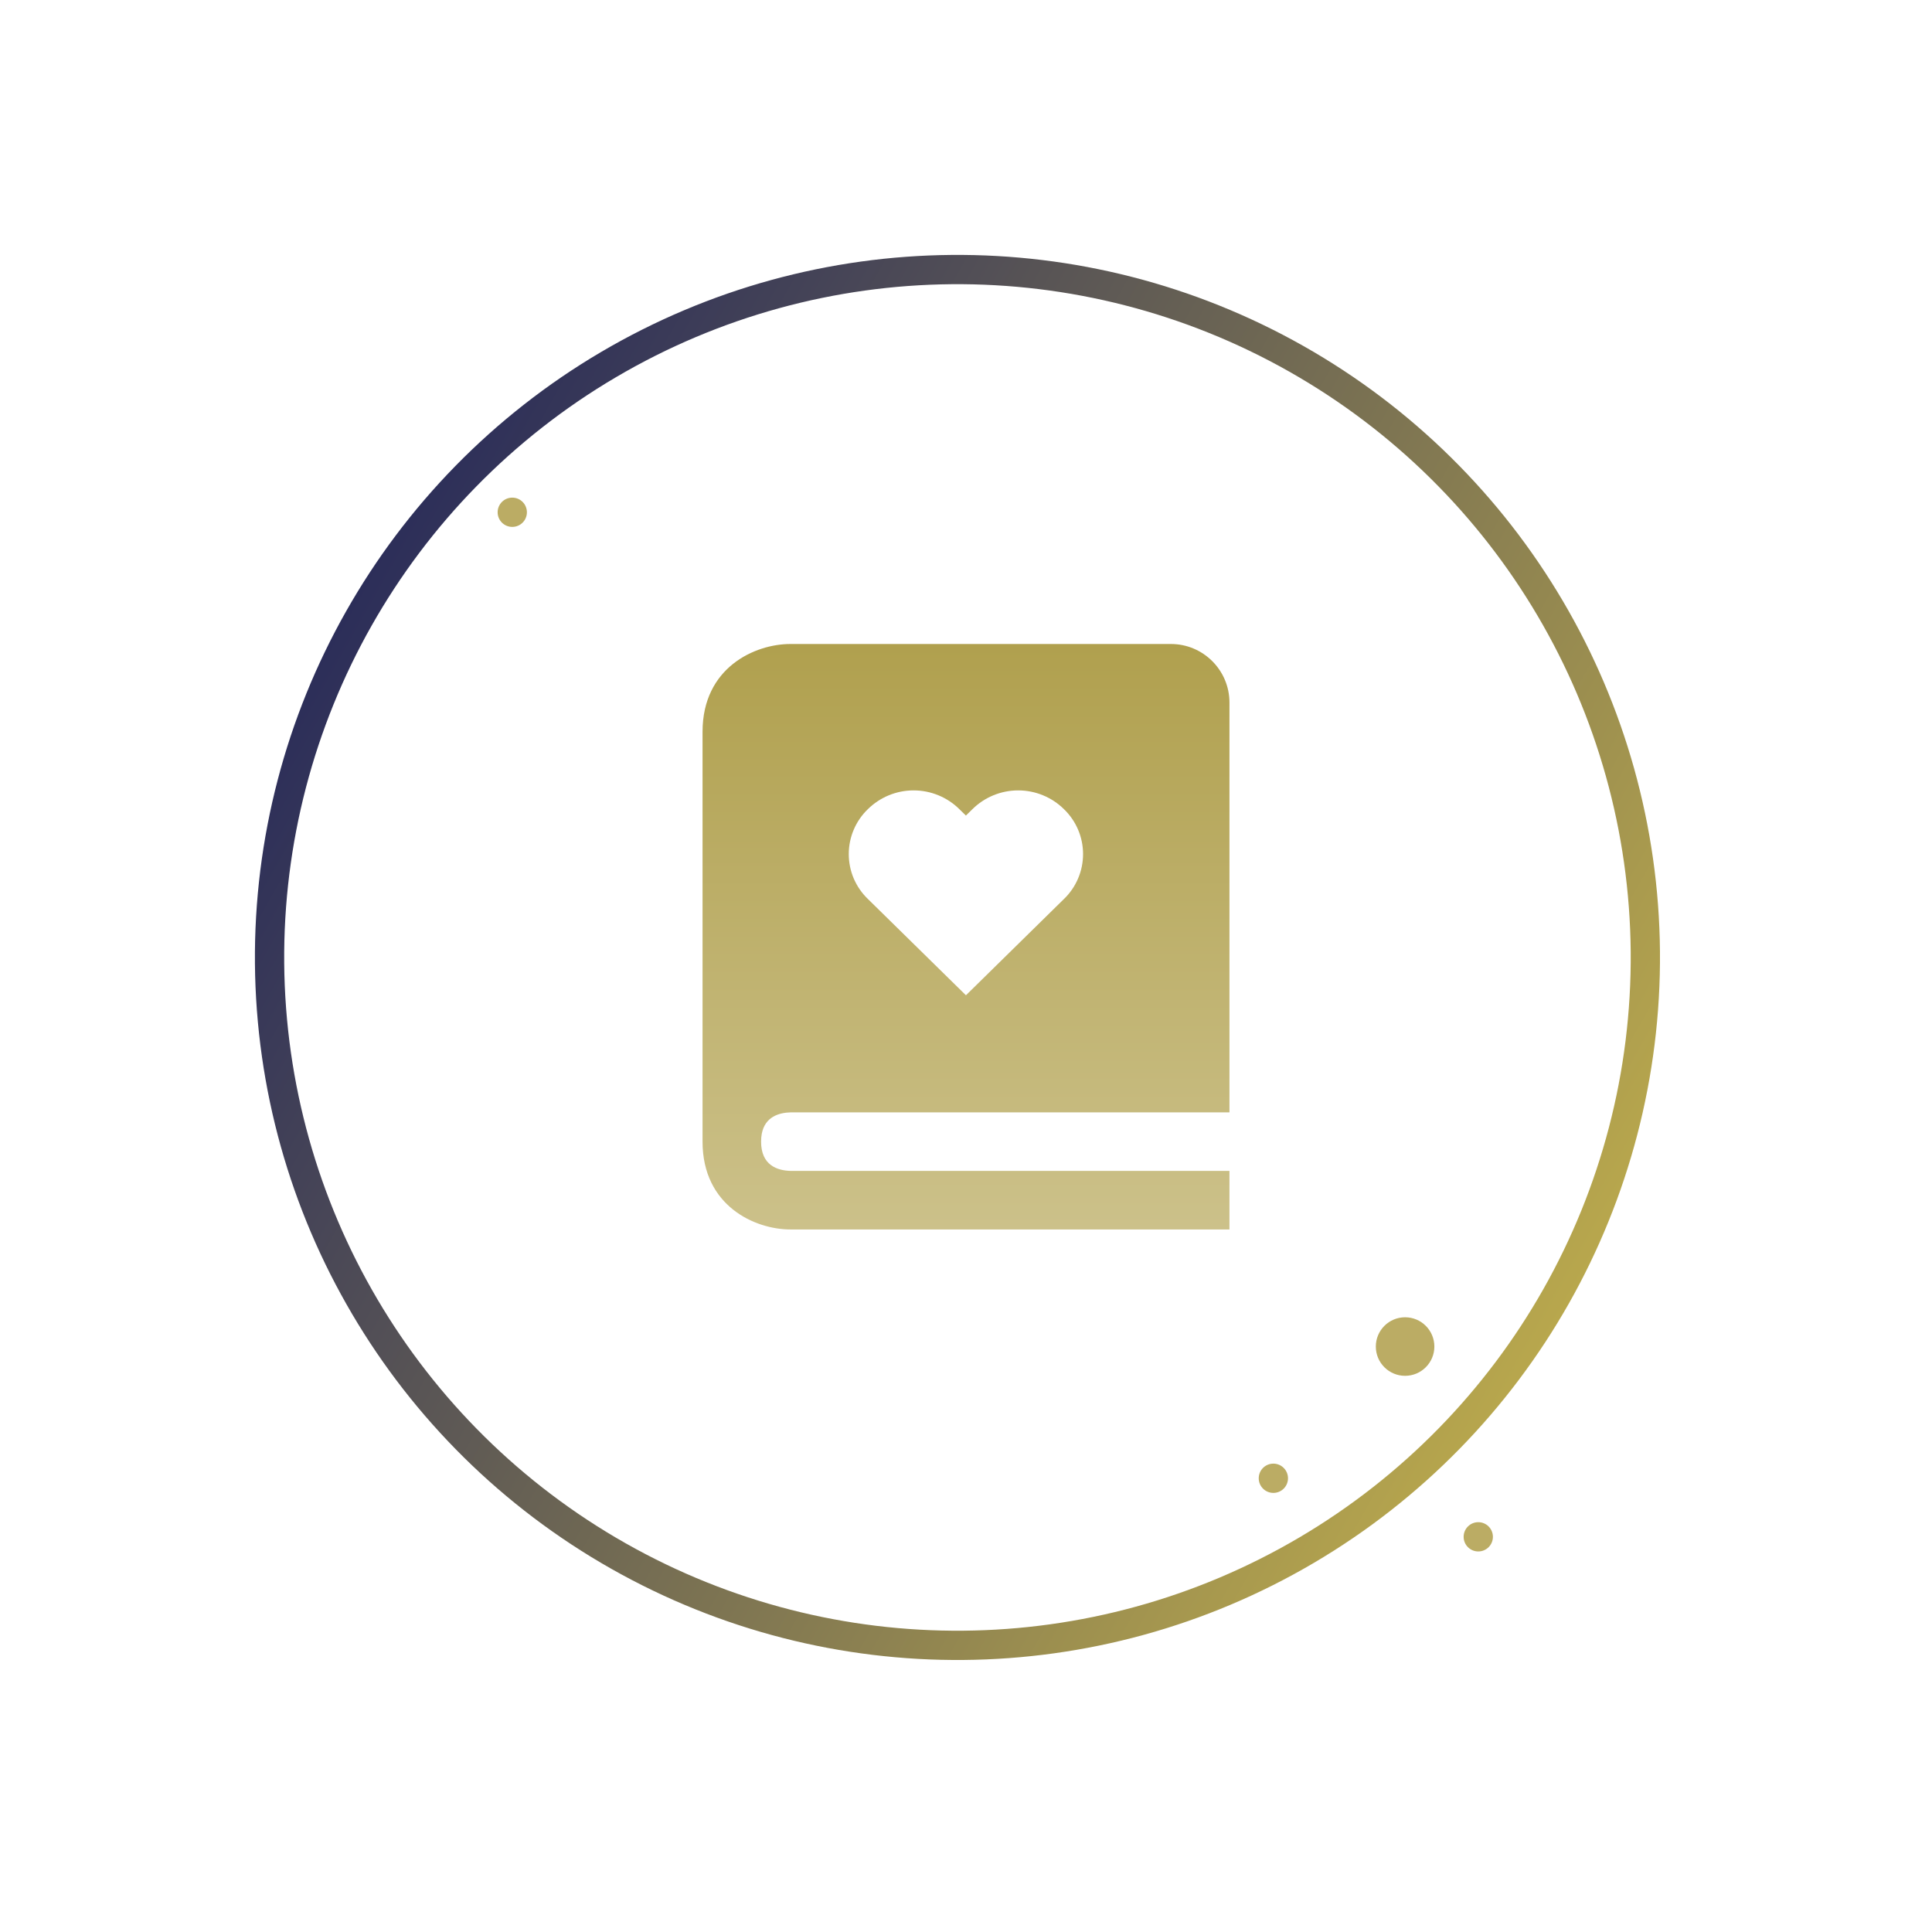
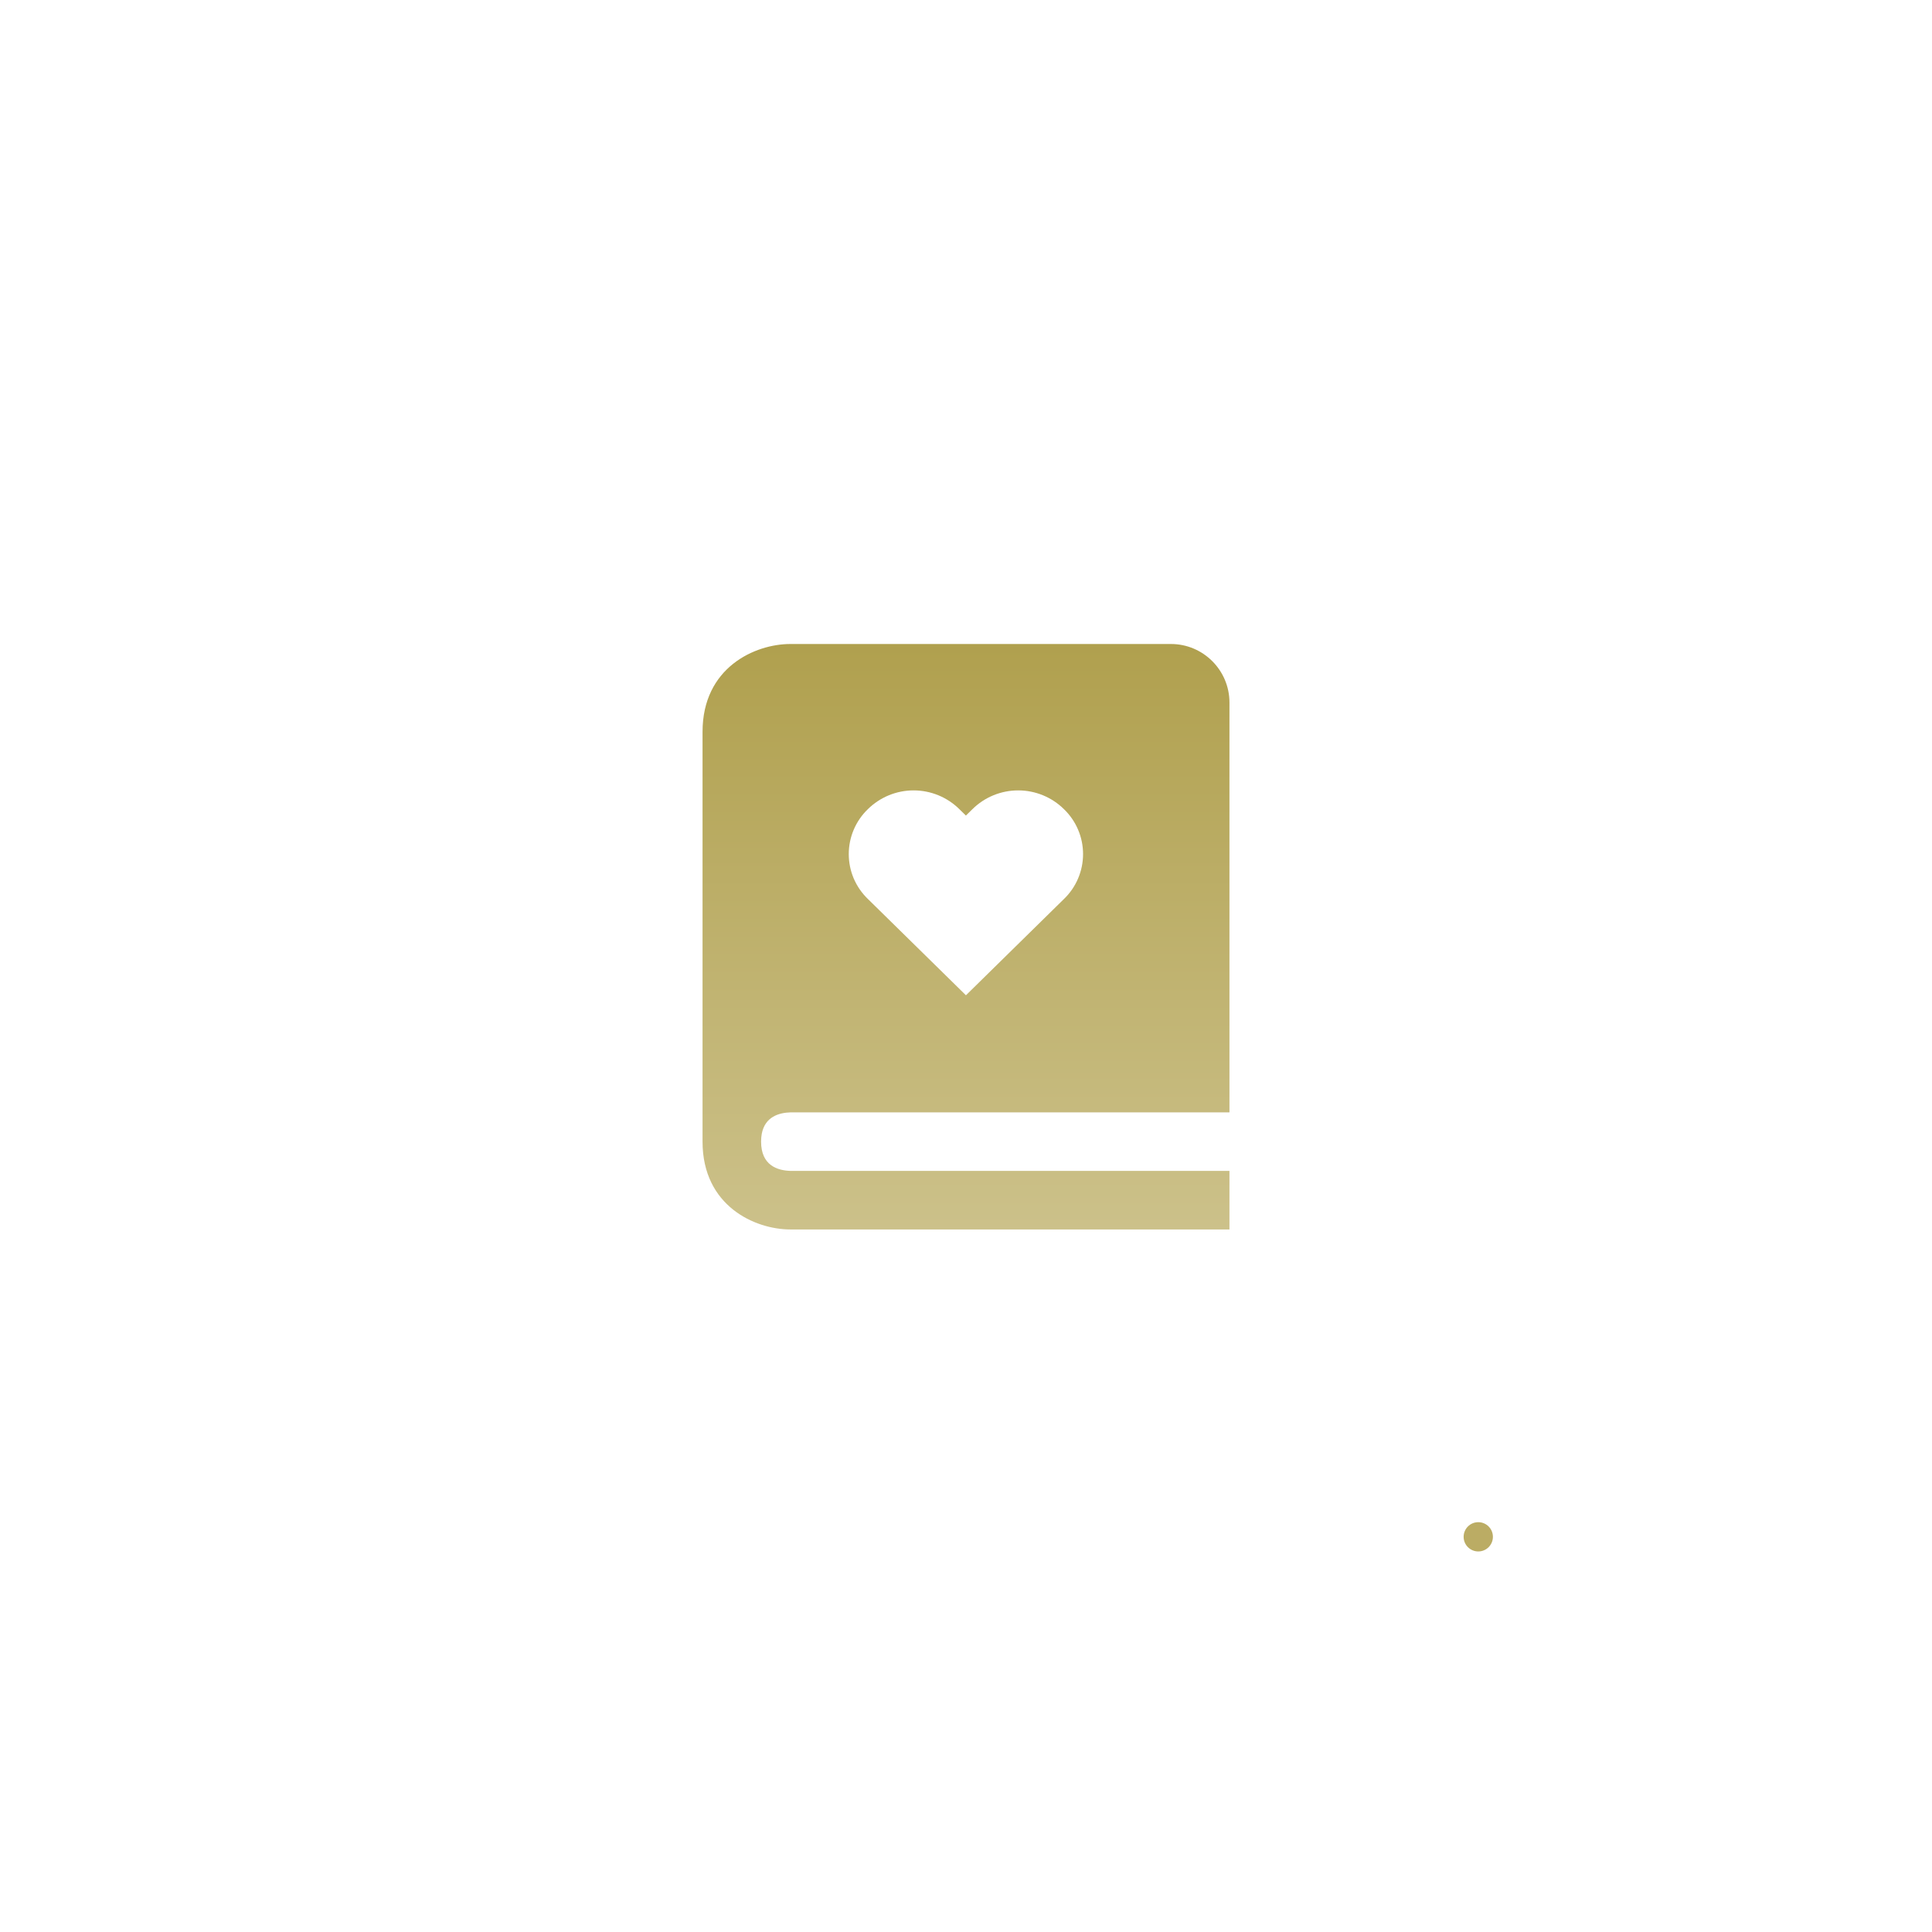
<svg xmlns="http://www.w3.org/2000/svg" width="66" height="66" viewBox="0 0 66 66" fill="none">
-   <circle cx="32.708" cy="32.708" r="23.5" transform="rotate(119.509 32.708 32.708)" stroke="url(#paint0_linear_263_2974)" />
  <path d="M27.012 38H42V24C42 22.897 41.103 22 40 22H27C25.794 22 24 22.799 24 25V39C24 41.201 25.794 42 27 42H42V40H27.012C26.55 39.988 26 39.806 26 39C26 38.899 26.009 38.809 26.024 38.727C26.136 38.151 26.608 38.01 27.012 38V38ZM29.648 27.642C30.064 27.231 30.626 27.001 31.21 27.001C31.795 27.001 32.357 27.231 32.773 27.642L32.997 27.861L33.22 27.642C33.636 27.231 34.198 27.001 34.783 27.001C35.368 27.001 35.93 27.231 36.346 27.642C36.553 27.841 36.717 28.079 36.829 28.343C36.941 28.606 36.999 28.89 36.999 29.177C36.999 29.463 36.941 29.747 36.829 30.01C36.717 30.274 36.553 30.512 36.346 30.711L32.998 34L29.649 30.711C29.442 30.512 29.278 30.274 29.165 30.011C29.053 29.747 28.995 29.463 28.995 29.177C28.995 28.89 29.053 28.606 29.165 28.343C29.277 28.079 29.441 27.841 29.648 27.642V27.642Z" fill="url(#paint1_linear_263_2974)" />
-   <circle cx="48" cy="46" r="1" fill="#BBAC64" />
-   <circle cx="17.5" cy="17.5" r="0.5" fill="#BBAC64" />
-   <circle cx="43.5" cy="50.5" r="0.5" fill="#BBAC64" />
  <circle cx="50.5" cy="52.5" r="0.5" fill="#BBAC64" />
  <defs>
    <linearGradient id="paint0_linear_263_2974" x1="32.708" y1="8.708" x2="32.708" y2="56.708" gradientUnits="userSpaceOnUse">
      <stop stop-color="#B8A74D" />
      <stop offset="1" stop-color="#2C2E59" />
    </linearGradient>
    <linearGradient id="paint1_linear_263_2974" x1="33" y1="22" x2="33" y2="42" gradientUnits="userSpaceOnUse">
      <stop stop-color="#B0A04E" />
      <stop offset="1" stop-color="#CCC18A" />
    </linearGradient>
  </defs>
</svg>